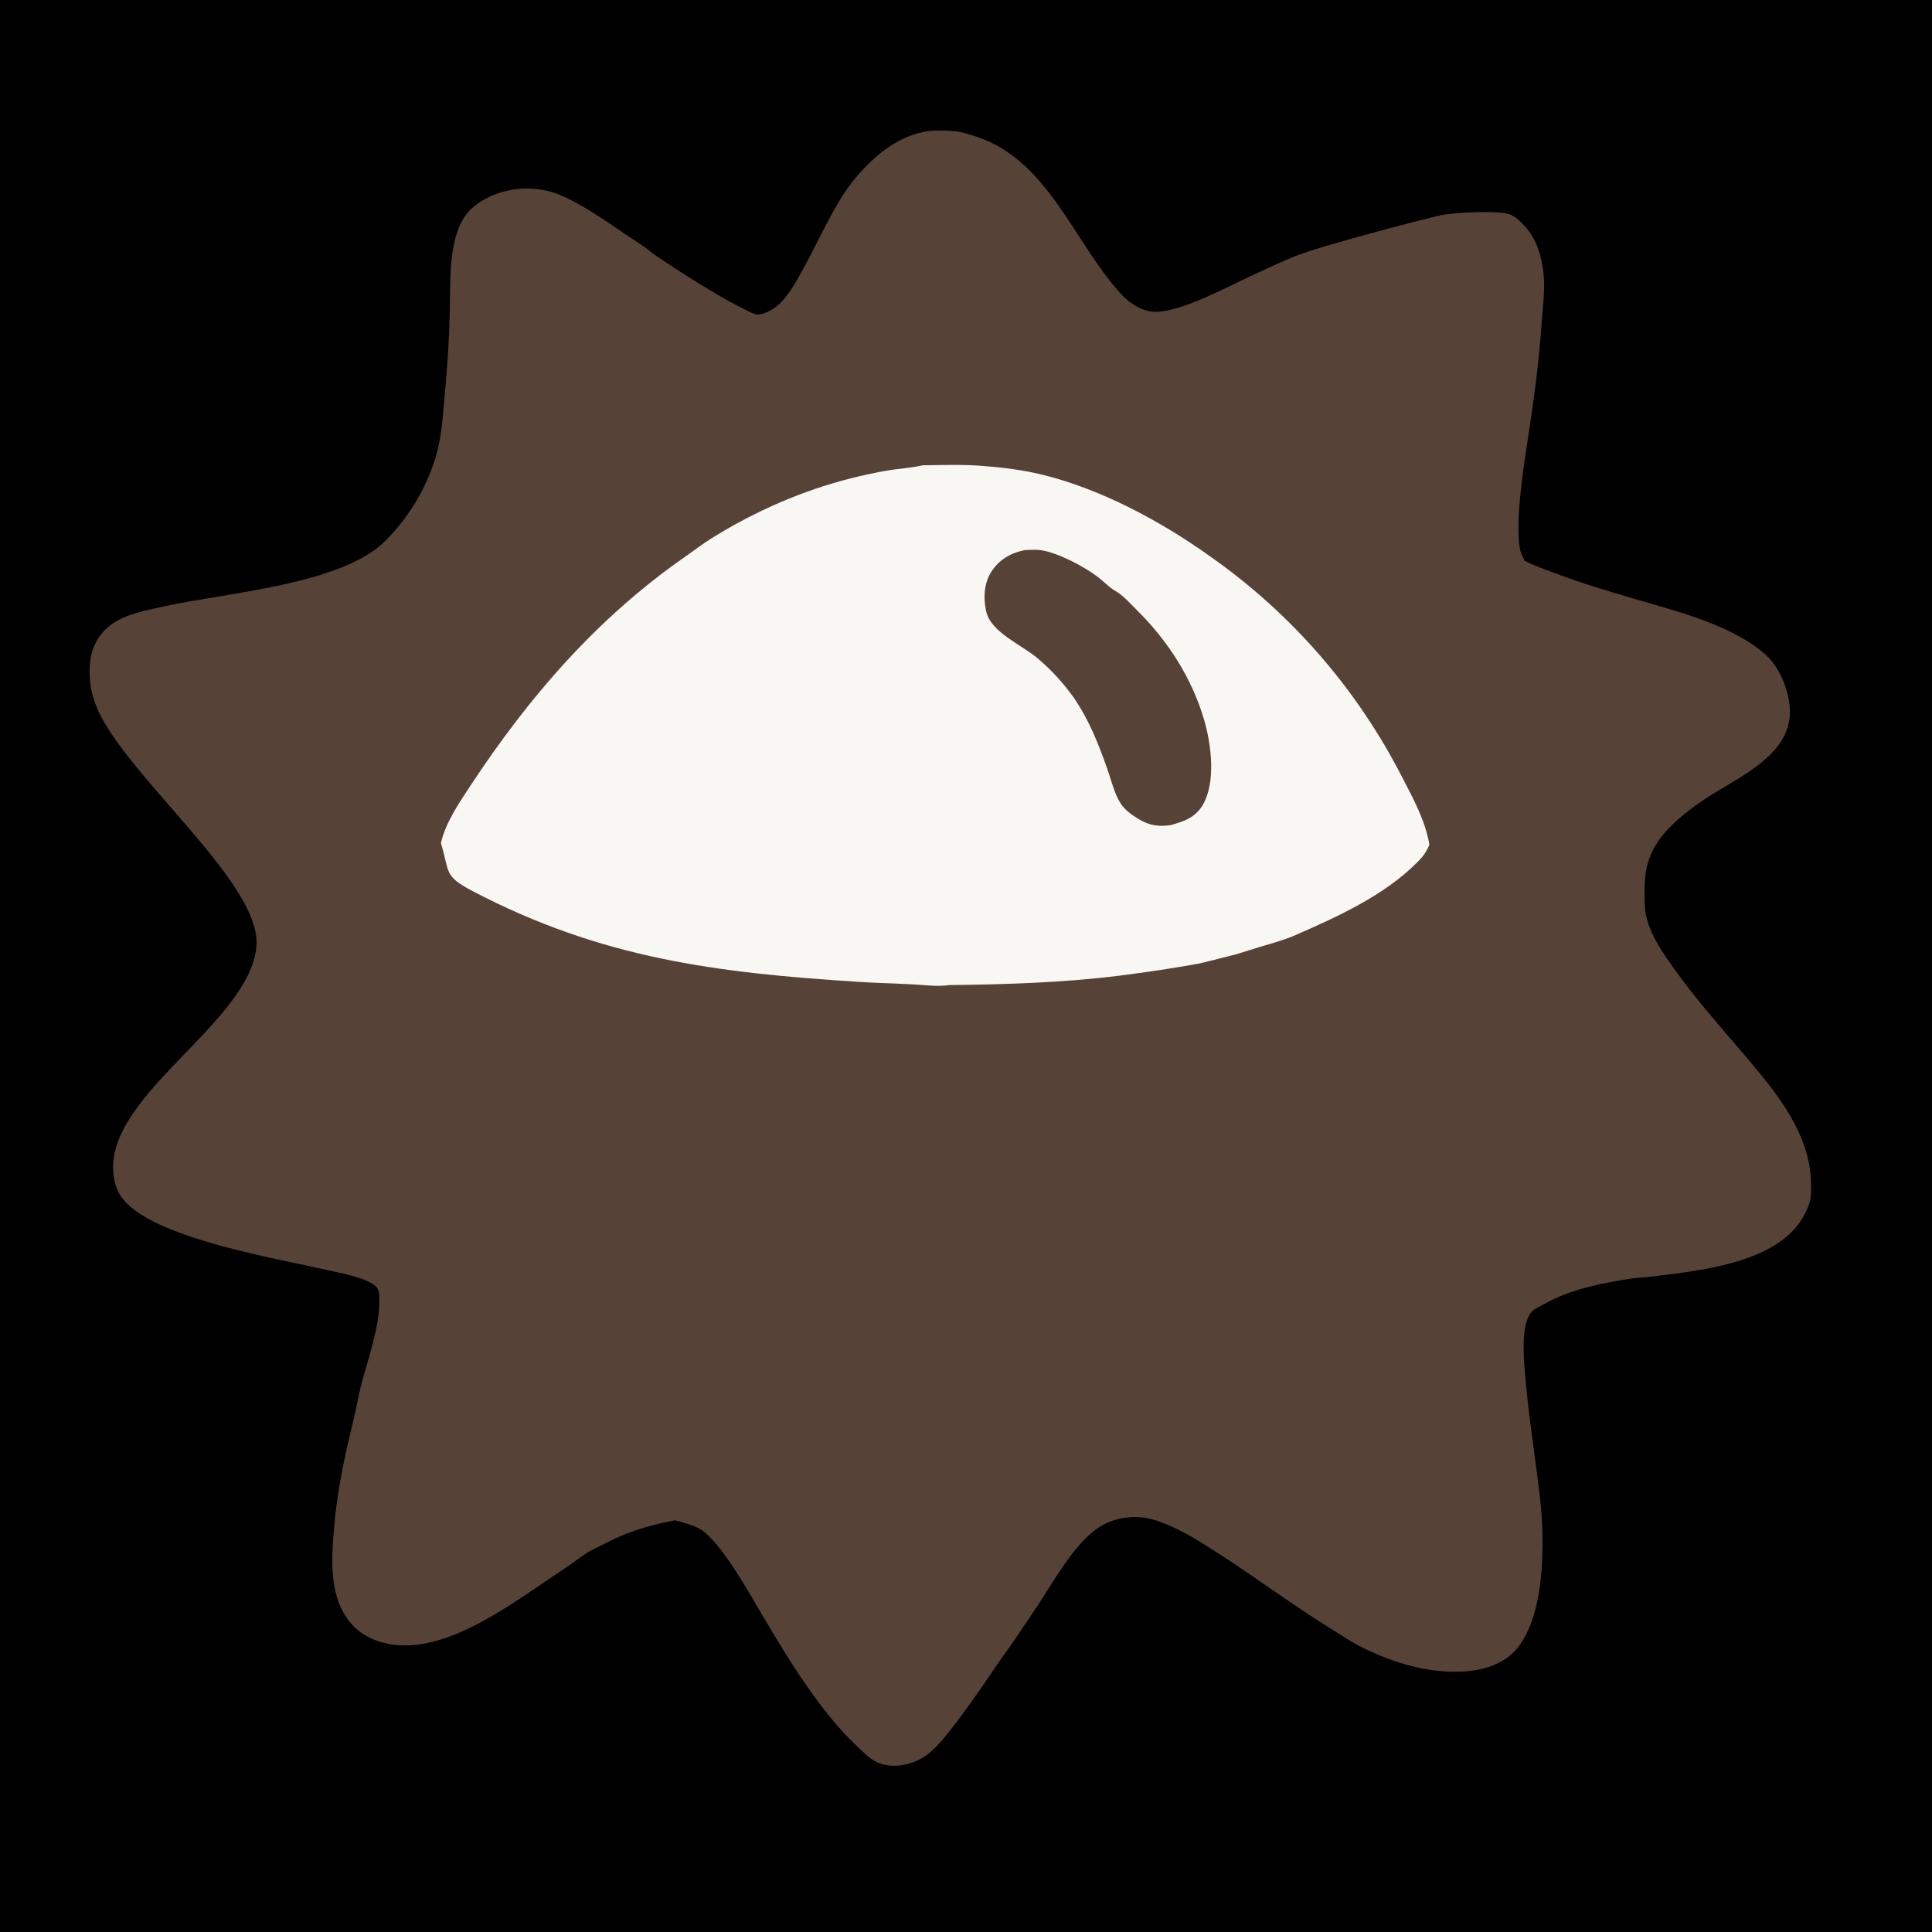
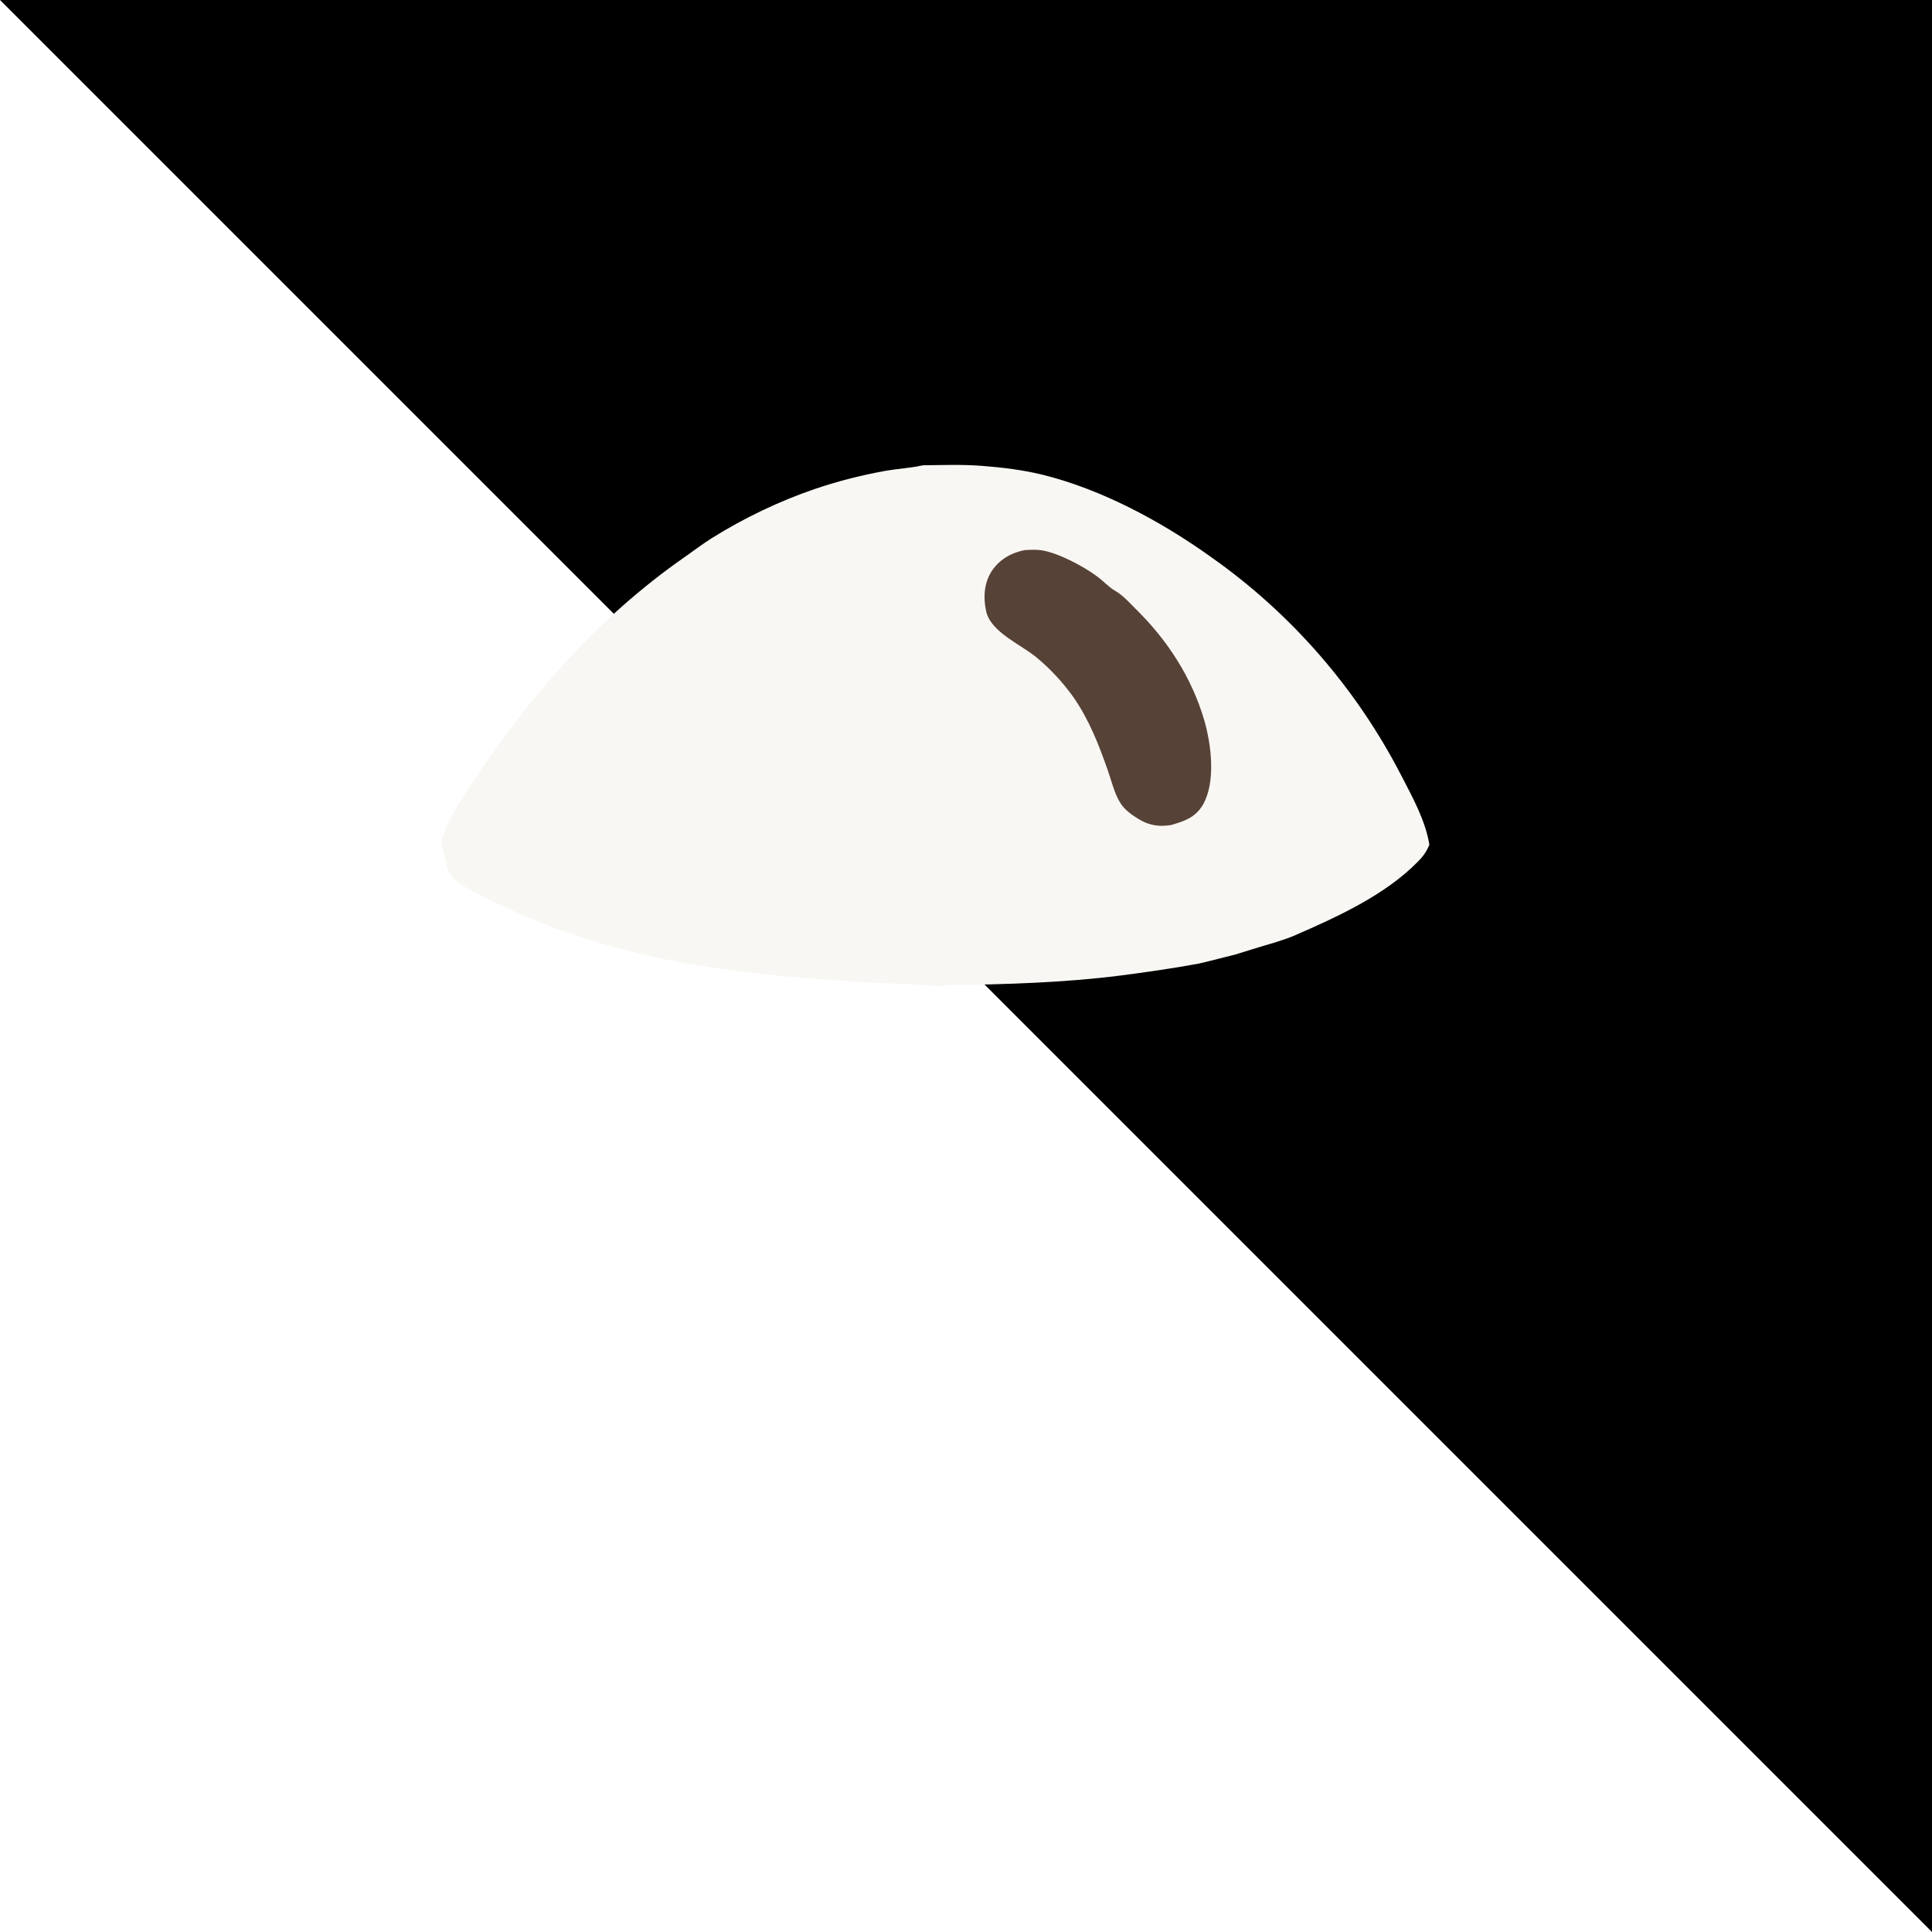
<svg xmlns="http://www.w3.org/2000/svg" version="1.2" viewBox="0 0 1024 1024" width="1024" height="1024">
  <title>07be43f8-b0b0-46c8-ad7d-046780c050af</title>
  <style>
		.s0 { fill: #f9f7f3 } 
		.s1 { fill: #574237 } 
		.s2 { fill: #00000000 } 
	</style>
-   <path class="s2" d="m0 0h1024v1024h-1024z" />
-   <path class="s1" d="m312.3 822.3c-0.6 0.1-10.8 7.6-12.5 8.7-23.8 15.5-55.8 41.1-85.1 41.1-10.2 0-20.6-3.1-27.7-10.6-12.7-13.4-11.4-34.1-10-51 1.6-19.7 5.5-38.1 10.2-57.2 1.5-6.2 2.5-12.5 4.1-18.7 3.7-14.4 9.8-30.5 9.8-45.4 0-2.6 0-5.8-2.2-7.7-5.4-4.5-18.7-6.8-25.7-8.4-27.3-6.2-87.3-16.2-106.2-35.5-4.8-4.9-6.5-10.1-7-16.7-2.7-41.2 72.1-78.8 75.9-119.1 3.3-33.5-69.9-90.9-84.7-127.1-2.7-6.5-3.8-12.7-3.7-19.7 0.1-9.9 3.8-18.7 12.1-24.4 7.4-5.2 17.6-7 26.4-9 32.5-7.4 94.4-11.4 118-34.7 14.1-13.9 25.1-33.2 28.9-52.8 1.6-8.4 2.1-17.4 2.9-25.9q2.4-24.8 2.7-49.6c0.2-14.6-0.2-37.3 11.4-48 8.2-7.6 21.2-11.4 32.3-10.6 4.5 0.3 9.2 1.2 13.5 2.9 12.4 4.9 26.8 15.2 37.9 22.7 3.7 2.5 8 5 11.3 7.9 1.9 1.7 33.4 22.6 48.3 29.7 2.2 1 5.8 3.3 8.1 3.5 4.3 0.2 10.1-3.7 12.8-6.6 4.8-5.1 8.1-11.2 11.4-17.2 8.8-15.7 17.1-36.1 28.7-49.5 10.6-12.3 24-23 40.8-24.2 3 0 6 0 9 0.2 5.1 0.2 9.8 1.8 14.6 3.4 37.3 13 50.9 56.1 75.6 83.1 4.4 4.8 11.6 9.5 18.3 9.4 14.4-0.2 38.8-13.7 52.6-20 7-3.2 14.1-6.6 21.3-9.5 16-6.3 72.6-20.8 77.6-21.8 6.6-1.3 29.2-2.6 35.8-0.5 3.4 1.1 6.1 3.9 8.5 6.5 6 6.7 8.7 15.4 9.7 24.1 1.1 8.6-0.2 17.3-0.8 25.9q-1.8 25.3-5.6 50.5c-2.6 18.7-8.7 51.2-6.2 69.2 0.3 2.5 1.2 4.6 2.3 6.8l0.3 0.7c4.4 2.3 9.2 4 13.8 5.7 14.4 5.6 29.7 10.2 44.5 14.5 22 6.5 54.6 14.5 71.2 31.3 6.6 6.8 11.2 19.1 11.2 28.6 0 22.7-26.2 34.1-42.4 44.5-7.3 4.7-15 10.3-21.1 16.5-9.4 9.6-13.5 19-13.5 32.4 0 5.4-0.3 11.2 1.2 16.4 2.6 9.8 9 18.8 14.8 26.9 10.2 14.2 21.5 27.2 32.8 40.4 15.5 18.2 33.9 38.5 38.4 62.8 0.9 4.7 1 9.7 1 14.5 0 5.7-2.5 10.9-5.6 15.6-15.3 22.7-54.7 26.3-79.7 29.4-4.1 0.5-8.2 0.6-12.3 1.3-15.4 2.6-30.3 5.5-44 13.3-2 1.1-4.9 2.2-6.4 3.9-2.4 2.6-3.5 7.1-3.9 10.5-1 8.9-0.1 17.8 0.7 26.7 1.8 20.8 5.3 41.5 7.6 62.2 2.5 22.7 2.8 61-12.3 79.2-7 8.5-18.5 11.7-29.2 12.2-18.4 0.8-36-4.6-52.4-12.6-6.2-3.1-12-7.1-17.9-10.7-19.6-12.2-38-25.9-57.4-38.5-9.7-6.3-19.6-12.7-30.4-16.9-5.9-2.4-12-3.7-18.4-3.1-7.5 0.7-14.1 3.3-19.8 8.3-10.8 9.4-18.7 23.3-26.4 35.2-3.7 5.8-7.7 11.5-11.5 17.2-3.8 5.9-8.1 11.5-12.1 17.4-9.4 13.8-18.7 27.5-29.4 40.4-3.4 3.7-6.8 7.2-11.2 9.6-6.9 3.7-15.7 5-22.9 1.8-4.2-1.8-7.9-5.9-11.2-9-18.9-17.7-35.9-45.6-49.1-67.9-7.6-12.8-19.9-35.3-30.9-44.8-4.3-3.8-10.6-5-15.9-6.6-10.9 2-21.7 5-31.8 9.6-1.9 0.9-13.7 6.8-13.8 6.9z" />
+   <path class="s2" d="m0 0h1024v1024z" />
  <path class="s0" d="m674.5 499.9c-3.4 0.9-19.6 6-19.7 6-0.3 0-17.8 4.6-19.8 4.9-13.7 2.5-27.6 4.5-41.5 6.3-29.2 3.7-60.8 4.7-90.3 5-6.5 1-13.4-0.1-19.9-0.4-9.5-0.5-18.9-0.7-28.3-1.3-75.4-4.8-136.3-12.4-204.5-48.1-15.6-8.2-12-9.9-16.8-25.4 2.3-10.5 9.5-21.2 15.4-30.1 31.1-47.3 67.3-89.2 114-121.7 4.7-3.3 9.3-6.8 14.2-9.9 16.8-10.5 35.7-19.6 54.5-26 12.3-4.2 25-7.4 37.8-9.7 6.3-1.1 12.8-1.4 19.1-2.8l0.7-0.1c10.2-0.1 20.6-0.5 30.9 0.3 10.7 0.8 22.2 2.2 32.6 4.8 31 7.7 62.5 24.6 88.5 43.2 42.8 30 77.6 70 101.5 116.5 5.9 11.4 12.6 23.5 14.7 36.3-1.4 3.5-3.3 6.2-6 8.9-17.6 18-43.3 29.6-66.1 39.5-2.4 1.1-9.1 3.2-11 3.8z" />
  <path class="s1" d="m542.9 291.6c3.1-0.2 6.3-0.4 9.4 0.1 8.9 1.5 22.1 8.5 29.3 13.9 3.3 2.4 5.8 5.4 9.4 7.5 4.3 2.5 7.6 6.3 11.1 9.8 16.7 16.4 29.6 36.3 36.2 58.9 3.7 12.8 6.2 32.6-0.7 44.7-4 6.8-9.9 8.8-17 10.8-6.4 1-11.7 0.2-17.3-3.3-3.3-2-7.2-4.8-9.3-8.1-3.4-5.2-4.9-12.2-7-18-4.7-13.5-9.8-26.4-18-38.3-5.5-7.7-11.9-14.7-19.2-20.8-8.3-7.1-24.5-13.5-27.1-24.7-1.6-7.2-1.2-14.9 2.8-21.2 4.1-6.3 10.2-9.8 17.4-11.3z" />
</svg>